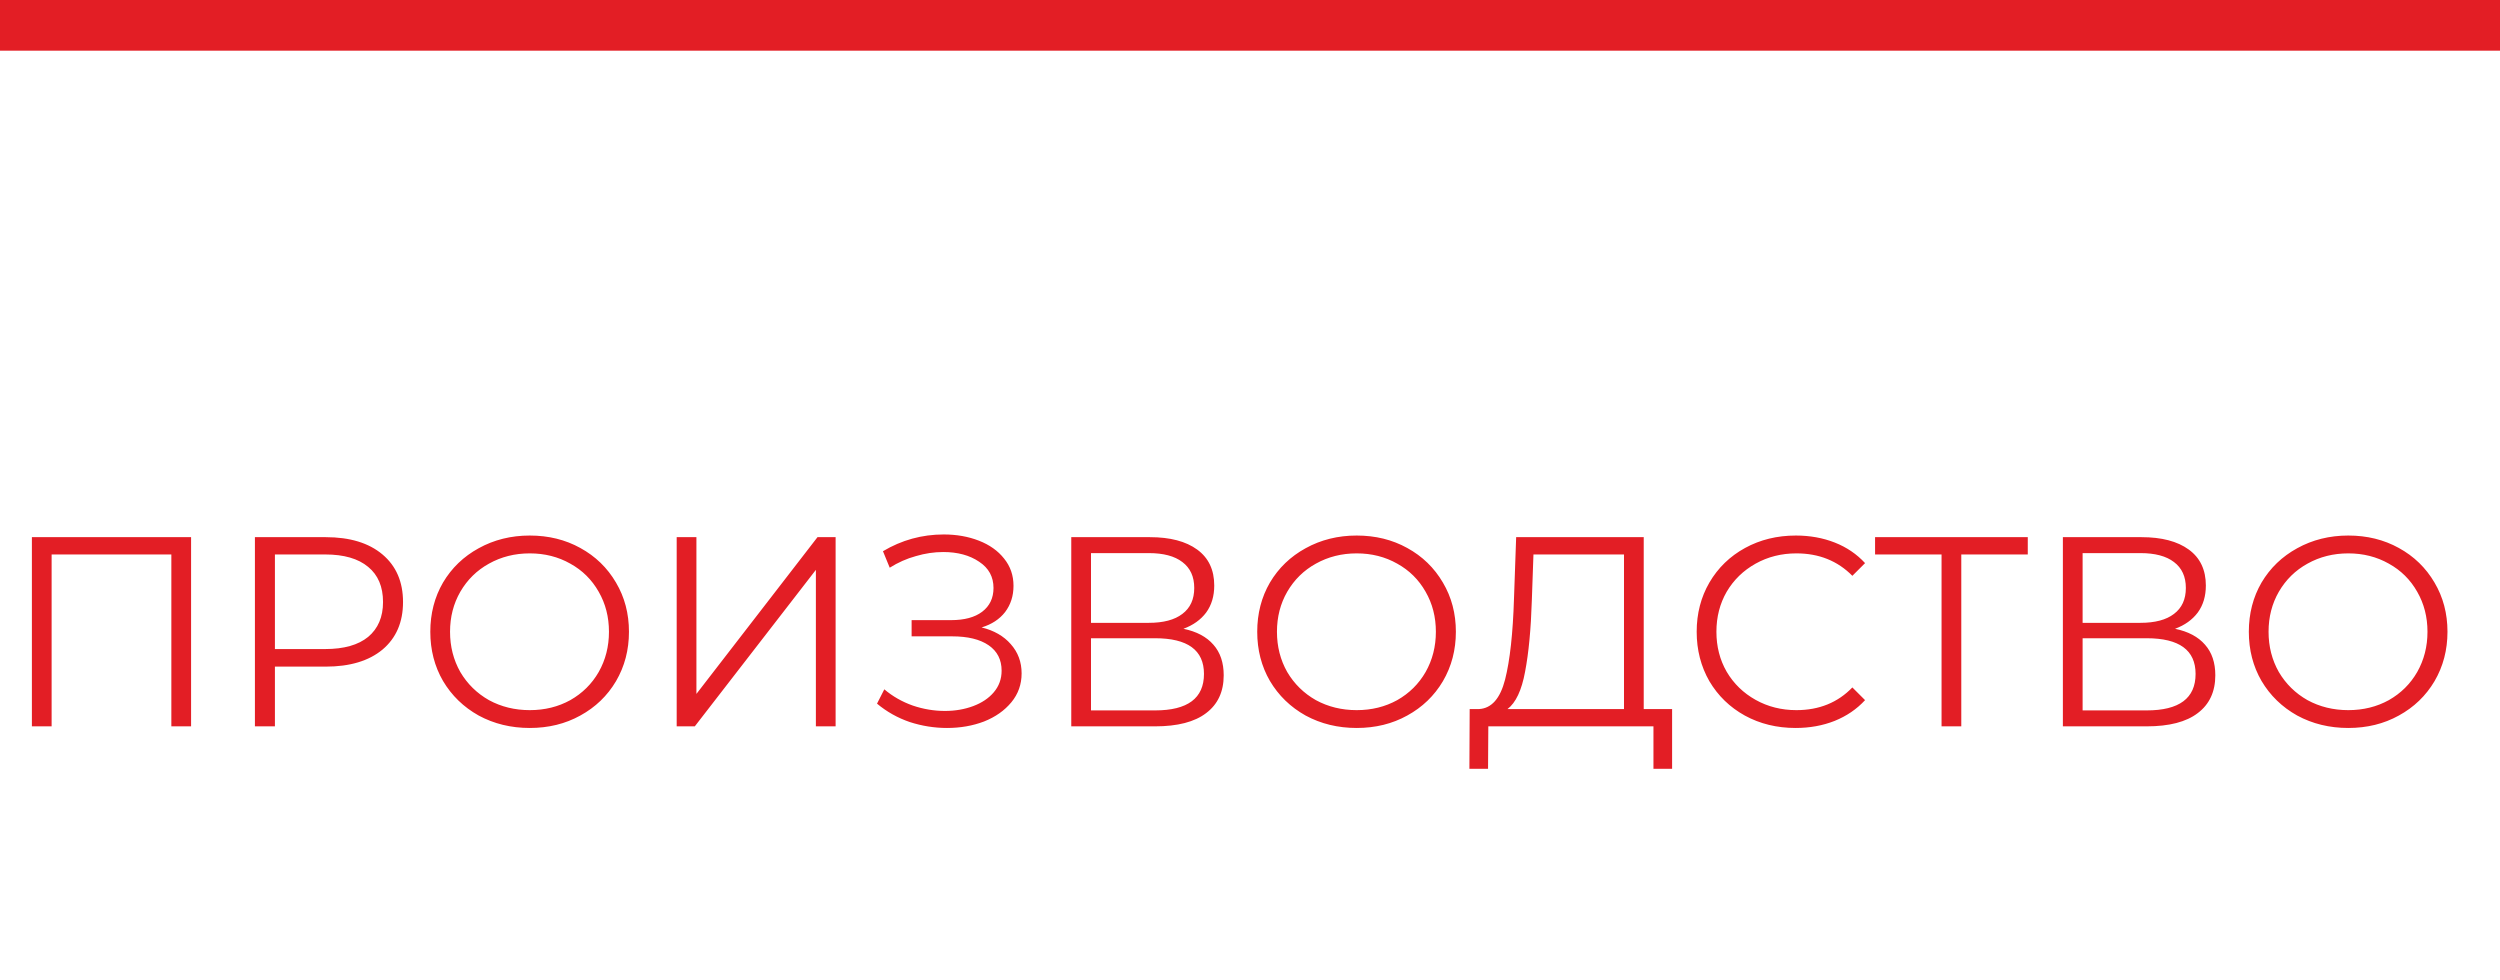
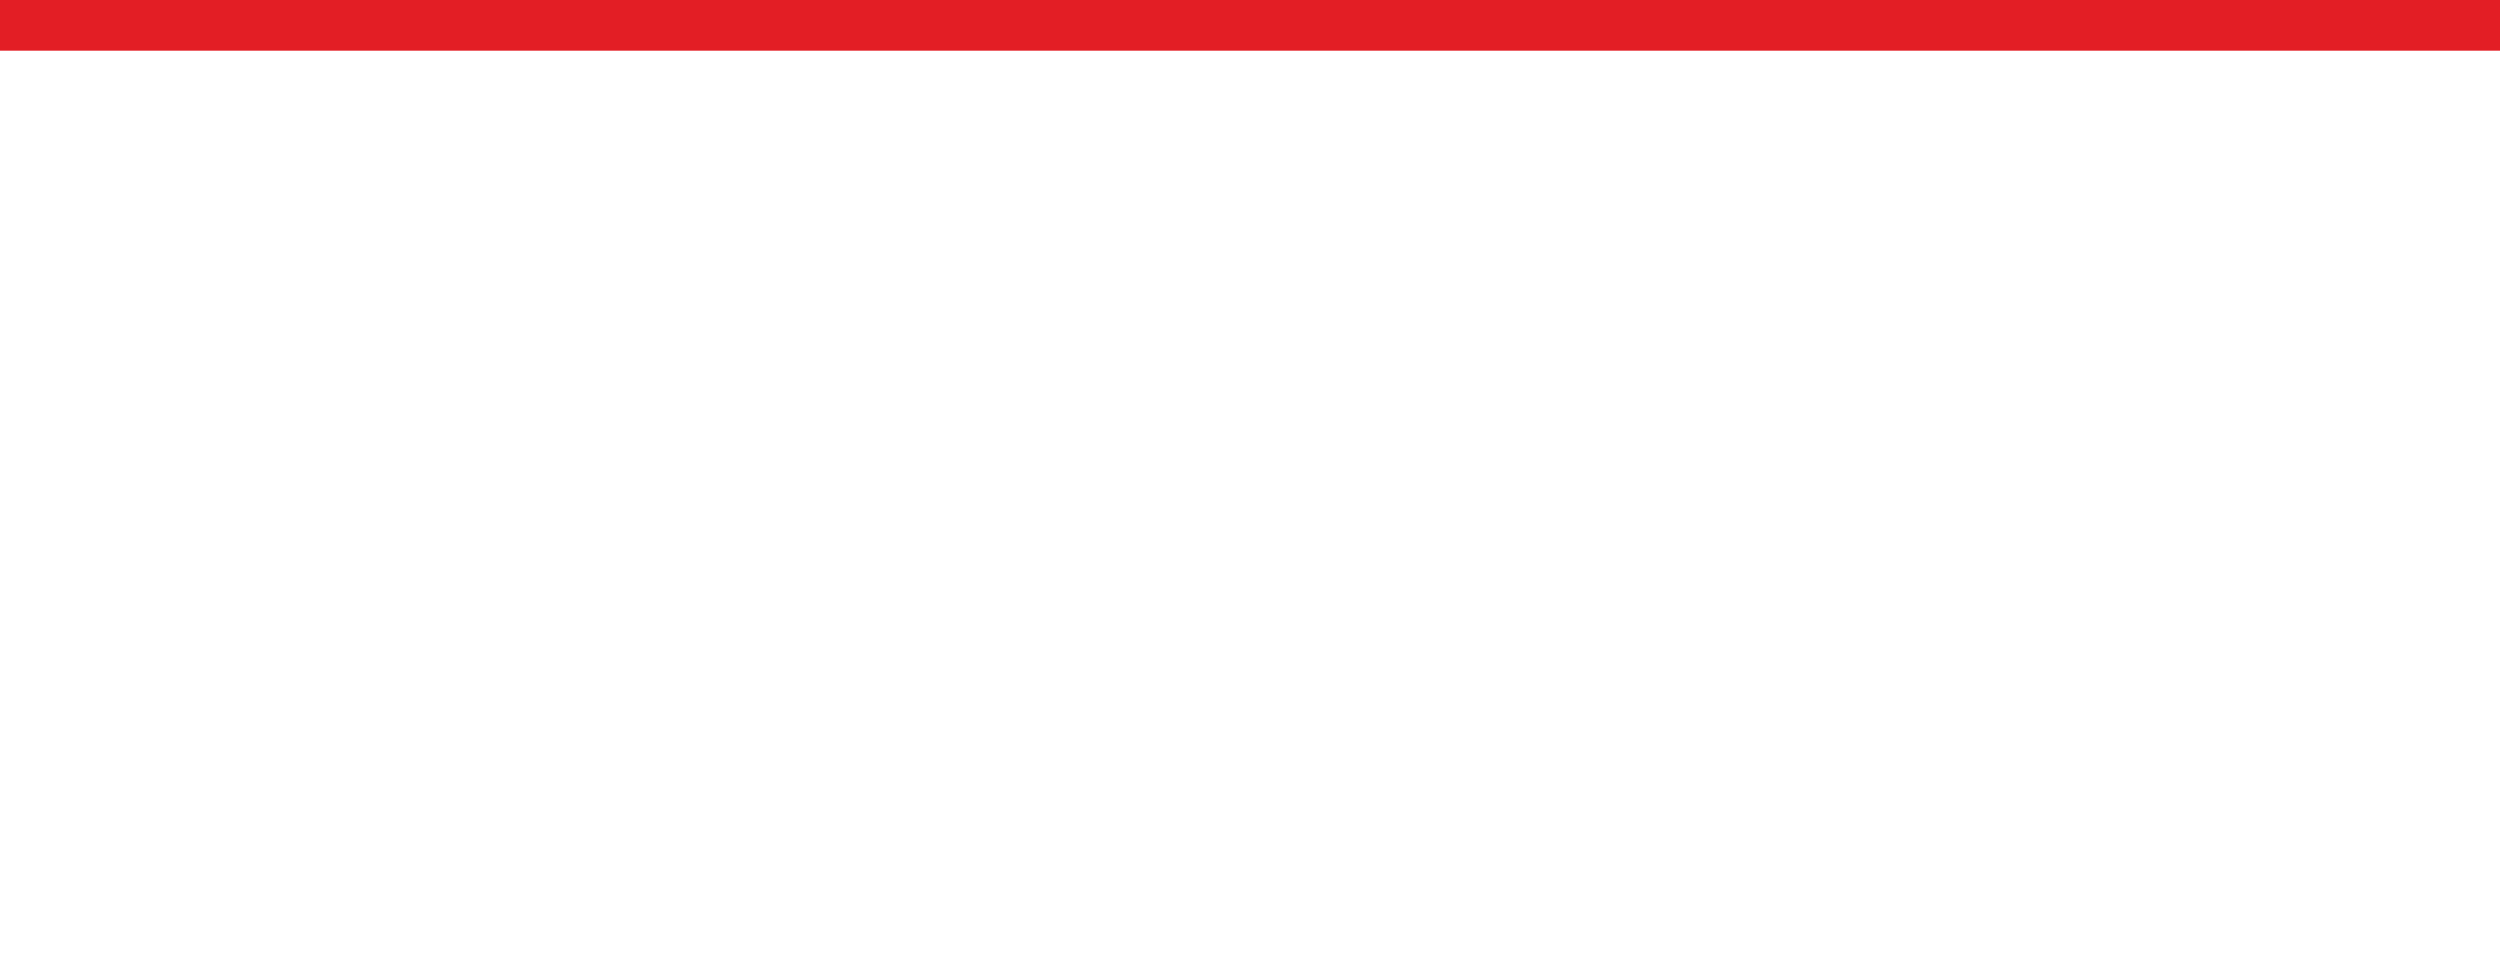
<svg xmlns="http://www.w3.org/2000/svg" width="592" height="232" viewBox="0 0 592 232" fill="none">
-   <rect width="592" height="232" fill="white" />
  <rect width="592" height="12" fill="#E31E25" />
-   <path d="M45.248 127.2V172H40.576V131.296H12.224V172H7.552V127.2H45.248ZM77.132 127.2C82.85 127.2 87.33 128.565 90.573 131.296C93.815 134.027 95.436 137.781 95.436 142.56C95.436 147.339 93.815 151.093 90.573 153.824C87.33 156.512 82.85 157.856 77.132 157.856H65.1V172H60.364V127.2H77.132ZM77.004 153.696C81.442 153.696 84.834 152.736 87.18 150.816C89.527 148.853 90.701 146.101 90.701 142.56C90.701 138.933 89.527 136.16 87.18 134.24C84.834 132.277 81.442 131.296 77.004 131.296H65.1V153.696H77.004ZM125.45 172.384C121.013 172.384 116.981 171.403 113.354 169.44C109.77 167.435 106.954 164.704 104.906 161.248C102.901 157.792 101.898 153.909 101.898 149.6C101.898 145.291 102.901 141.408 104.906 137.952C106.954 134.496 109.77 131.787 113.354 129.824C116.981 127.819 121.013 126.816 125.45 126.816C129.887 126.816 133.877 127.797 137.418 129.76C141.002 131.723 143.818 134.453 145.866 137.952C147.914 141.408 148.938 145.291 148.938 149.6C148.938 153.909 147.914 157.813 145.866 161.312C143.818 164.768 141.002 167.477 137.418 169.44C133.877 171.403 129.887 172.384 125.45 172.384ZM125.45 168.16C128.991 168.16 132.191 167.371 135.05 165.792C137.909 164.171 140.149 161.952 141.77 159.136C143.391 156.277 144.202 153.099 144.202 149.6C144.202 146.101 143.391 142.944 141.77 140.128C140.149 137.269 137.909 135.051 135.05 133.472C132.191 131.851 128.991 131.04 125.45 131.04C121.909 131.04 118.687 131.851 115.786 133.472C112.927 135.051 110.666 137.269 109.002 140.128C107.381 142.944 106.57 146.101 106.57 149.6C106.57 153.099 107.381 156.277 109.002 159.136C110.666 161.952 112.927 164.171 115.786 165.792C118.687 167.371 121.909 168.16 125.45 168.16ZM160.24 127.2H164.912V164.32L193.584 127.2H197.872V172H193.2V134.944L164.528 172H160.24V127.2ZM232.446 148.576C235.39 149.301 237.694 150.624 239.358 152.544C241.064 154.464 241.918 156.768 241.918 159.456C241.918 162.059 241.107 164.341 239.486 166.304C237.864 168.267 235.71 169.781 233.022 170.848C230.334 171.872 227.411 172.384 224.253 172.384C221.267 172.384 218.323 171.915 215.422 170.976C212.563 169.995 209.982 168.544 207.678 166.624L209.406 163.232C211.368 164.896 213.608 166.176 216.126 167.072C218.643 167.925 221.182 168.352 223.742 168.352C226.174 168.352 228.414 167.968 230.462 167.2C232.51 166.432 234.131 165.344 235.326 163.936C236.563 162.485 237.182 160.779 237.182 158.816C237.182 156.213 236.158 154.208 234.11 152.8C232.062 151.392 229.182 150.688 225.47 150.688H215.87V146.848H225.214C228.371 146.848 230.824 146.187 232.574 144.864C234.366 143.499 235.262 141.621 235.262 139.232C235.262 136.587 234.131 134.517 231.87 133.024C229.608 131.488 226.771 130.72 223.358 130.72C221.224 130.72 219.07 131.04 216.894 131.68C214.718 132.277 212.648 133.195 210.686 134.432L209.086 130.528C213.523 127.883 218.323 126.56 223.486 126.56C226.515 126.56 229.288 127.051 231.806 128.032C234.323 129.013 236.307 130.421 237.757 132.256C239.251 134.091 239.998 136.245 239.998 138.72C239.998 141.109 239.336 143.179 238.014 144.928C236.691 146.635 234.835 147.851 232.446 148.576ZM280.237 148.896C283.352 149.536 285.72 150.795 287.341 152.672C288.962 154.507 289.773 156.917 289.773 159.904C289.773 163.787 288.386 166.773 285.613 168.864C282.882 170.955 278.85 172 273.517 172H253.677V127.2H272.301C277.08 127.2 280.813 128.181 283.501 130.144C286.189 132.107 287.533 134.944 287.533 138.656C287.533 141.173 286.893 143.307 285.613 145.056C284.333 146.763 282.541 148.043 280.237 148.896ZM258.349 147.488H272.045C275.501 147.488 278.146 146.784 279.981 145.376C281.858 143.968 282.797 141.92 282.797 139.232C282.797 136.544 281.858 134.496 279.981 133.088C278.146 131.68 275.501 130.976 272.045 130.976H258.349V147.488ZM273.517 168.224C281.24 168.224 285.101 165.344 285.101 159.584C285.101 153.952 281.24 151.136 273.517 151.136H258.349V168.224H273.517ZM321.263 172.384C316.825 172.384 312.793 171.403 309.167 169.44C305.583 167.435 302.767 164.704 300.719 161.248C298.713 157.792 297.711 153.909 297.711 149.6C297.711 145.291 298.713 141.408 300.719 137.952C302.767 134.496 305.583 131.787 309.167 129.824C312.793 127.819 316.825 126.816 321.263 126.816C325.7 126.816 329.689 127.797 333.231 129.76C336.815 131.723 339.631 134.453 341.679 137.952C343.727 141.408 344.751 145.291 344.751 149.6C344.751 153.909 343.727 157.813 341.679 161.312C339.631 164.768 336.815 167.477 333.231 169.44C329.689 171.403 325.7 172.384 321.263 172.384ZM321.263 168.16C324.804 168.16 328.004 167.371 330.863 165.792C333.721 164.171 335.961 161.952 337.583 159.136C339.204 156.277 340.015 153.099 340.015 149.6C340.015 146.101 339.204 142.944 337.583 140.128C335.961 137.269 333.721 135.051 330.863 133.472C328.004 131.851 324.804 131.04 321.263 131.04C317.721 131.04 314.5 131.851 311.599 133.472C308.74 135.051 306.479 137.269 304.815 140.128C303.193 142.944 302.383 146.101 302.383 149.6C302.383 153.099 303.193 156.277 304.815 159.136C306.479 161.952 308.74 164.171 311.599 165.792C314.5 167.371 317.721 168.16 321.263 168.16ZM395.954 167.904V182.048H391.538V172H352.434L352.37 182.048H347.954L348.018 167.904H350.258C353.202 167.733 355.25 165.408 356.402 160.928C357.554 156.405 358.258 150.005 358.514 141.728L359.026 127.2H389.234V167.904H395.954ZM362.738 142.176C362.525 149.003 361.991 154.635 361.138 159.072C360.327 163.467 358.941 166.411 356.978 167.904H384.562V131.296H363.122L362.738 142.176ZM425.199 172.384C420.761 172.384 416.751 171.403 413.167 169.44C409.625 167.477 406.831 164.768 404.783 161.312C402.777 157.813 401.775 153.909 401.775 149.6C401.775 145.291 402.777 141.408 404.783 137.952C406.831 134.453 409.647 131.723 413.231 129.76C416.815 127.797 420.825 126.816 425.263 126.816C428.591 126.816 431.663 127.371 434.479 128.48C437.295 129.589 439.684 131.211 441.647 133.344L438.639 136.352C435.14 132.811 430.724 131.04 425.391 131.04C421.849 131.04 418.628 131.851 415.727 133.472C412.825 135.093 410.543 137.312 408.879 140.128C407.257 142.944 406.447 146.101 406.447 149.6C406.447 153.099 407.257 156.256 408.879 159.072C410.543 161.888 412.825 164.107 415.727 165.728C418.628 167.349 421.849 168.16 425.391 168.16C430.767 168.16 435.183 166.368 438.639 162.784L441.647 165.792C439.684 167.925 437.273 169.568 434.415 170.72C431.599 171.829 428.527 172.384 425.199 172.384ZM480.177 131.296H464.433V172H459.76V131.296H444.017V127.2H480.177V131.296ZM515.05 148.896C518.164 149.536 520.532 150.795 522.154 152.672C523.775 154.507 524.586 156.917 524.586 159.904C524.586 163.787 523.199 166.773 520.426 168.864C517.695 170.955 513.663 172 508.33 172H488.49V127.2H507.114C511.892 127.2 515.626 128.181 518.314 130.144C521.002 132.107 522.346 134.944 522.346 138.656C522.346 141.173 521.706 143.307 520.426 145.056C519.146 146.763 517.354 148.043 515.05 148.896ZM493.162 147.488H506.858C510.314 147.488 512.959 146.784 514.794 145.376C516.671 143.968 517.61 141.92 517.61 139.232C517.61 136.544 516.671 134.496 514.794 133.088C512.959 131.68 510.314 130.976 506.858 130.976H493.162V147.488ZM508.33 168.224C516.052 168.224 519.914 165.344 519.914 159.584C519.914 153.952 516.052 151.136 508.33 151.136H493.162V168.224H508.33ZM556.075 172.384C551.638 172.384 547.606 171.403 543.979 169.44C540.395 167.435 537.579 164.704 535.531 161.248C533.526 157.792 532.523 153.909 532.523 149.6C532.523 145.291 533.526 141.408 535.531 137.952C537.579 134.496 540.395 131.787 543.979 129.824C547.606 127.819 551.638 126.816 556.075 126.816C560.512 126.816 564.502 127.797 568.043 129.76C571.627 131.723 574.443 134.453 576.491 137.952C578.539 141.408 579.563 145.291 579.563 149.6C579.563 153.909 578.539 157.813 576.491 161.312C574.443 164.768 571.627 167.477 568.043 169.44C564.502 171.403 560.512 172.384 556.075 172.384ZM556.075 168.16C559.616 168.16 562.816 167.371 565.675 165.792C568.534 164.171 570.774 161.952 572.395 159.136C574.016 156.277 574.827 153.099 574.827 149.6C574.827 146.101 574.016 142.944 572.395 140.128C570.774 137.269 568.534 135.051 565.675 133.472C562.816 131.851 559.616 131.04 556.075 131.04C552.534 131.04 549.312 131.851 546.411 133.472C543.552 135.051 541.291 137.269 539.627 140.128C538.006 142.944 537.195 146.101 537.195 149.6C537.195 153.099 538.006 156.277 539.627 159.136C541.291 161.952 543.552 164.171 546.411 165.792C549.312 167.371 552.534 168.16 556.075 168.16Z" fill="#E31E25" />
</svg>